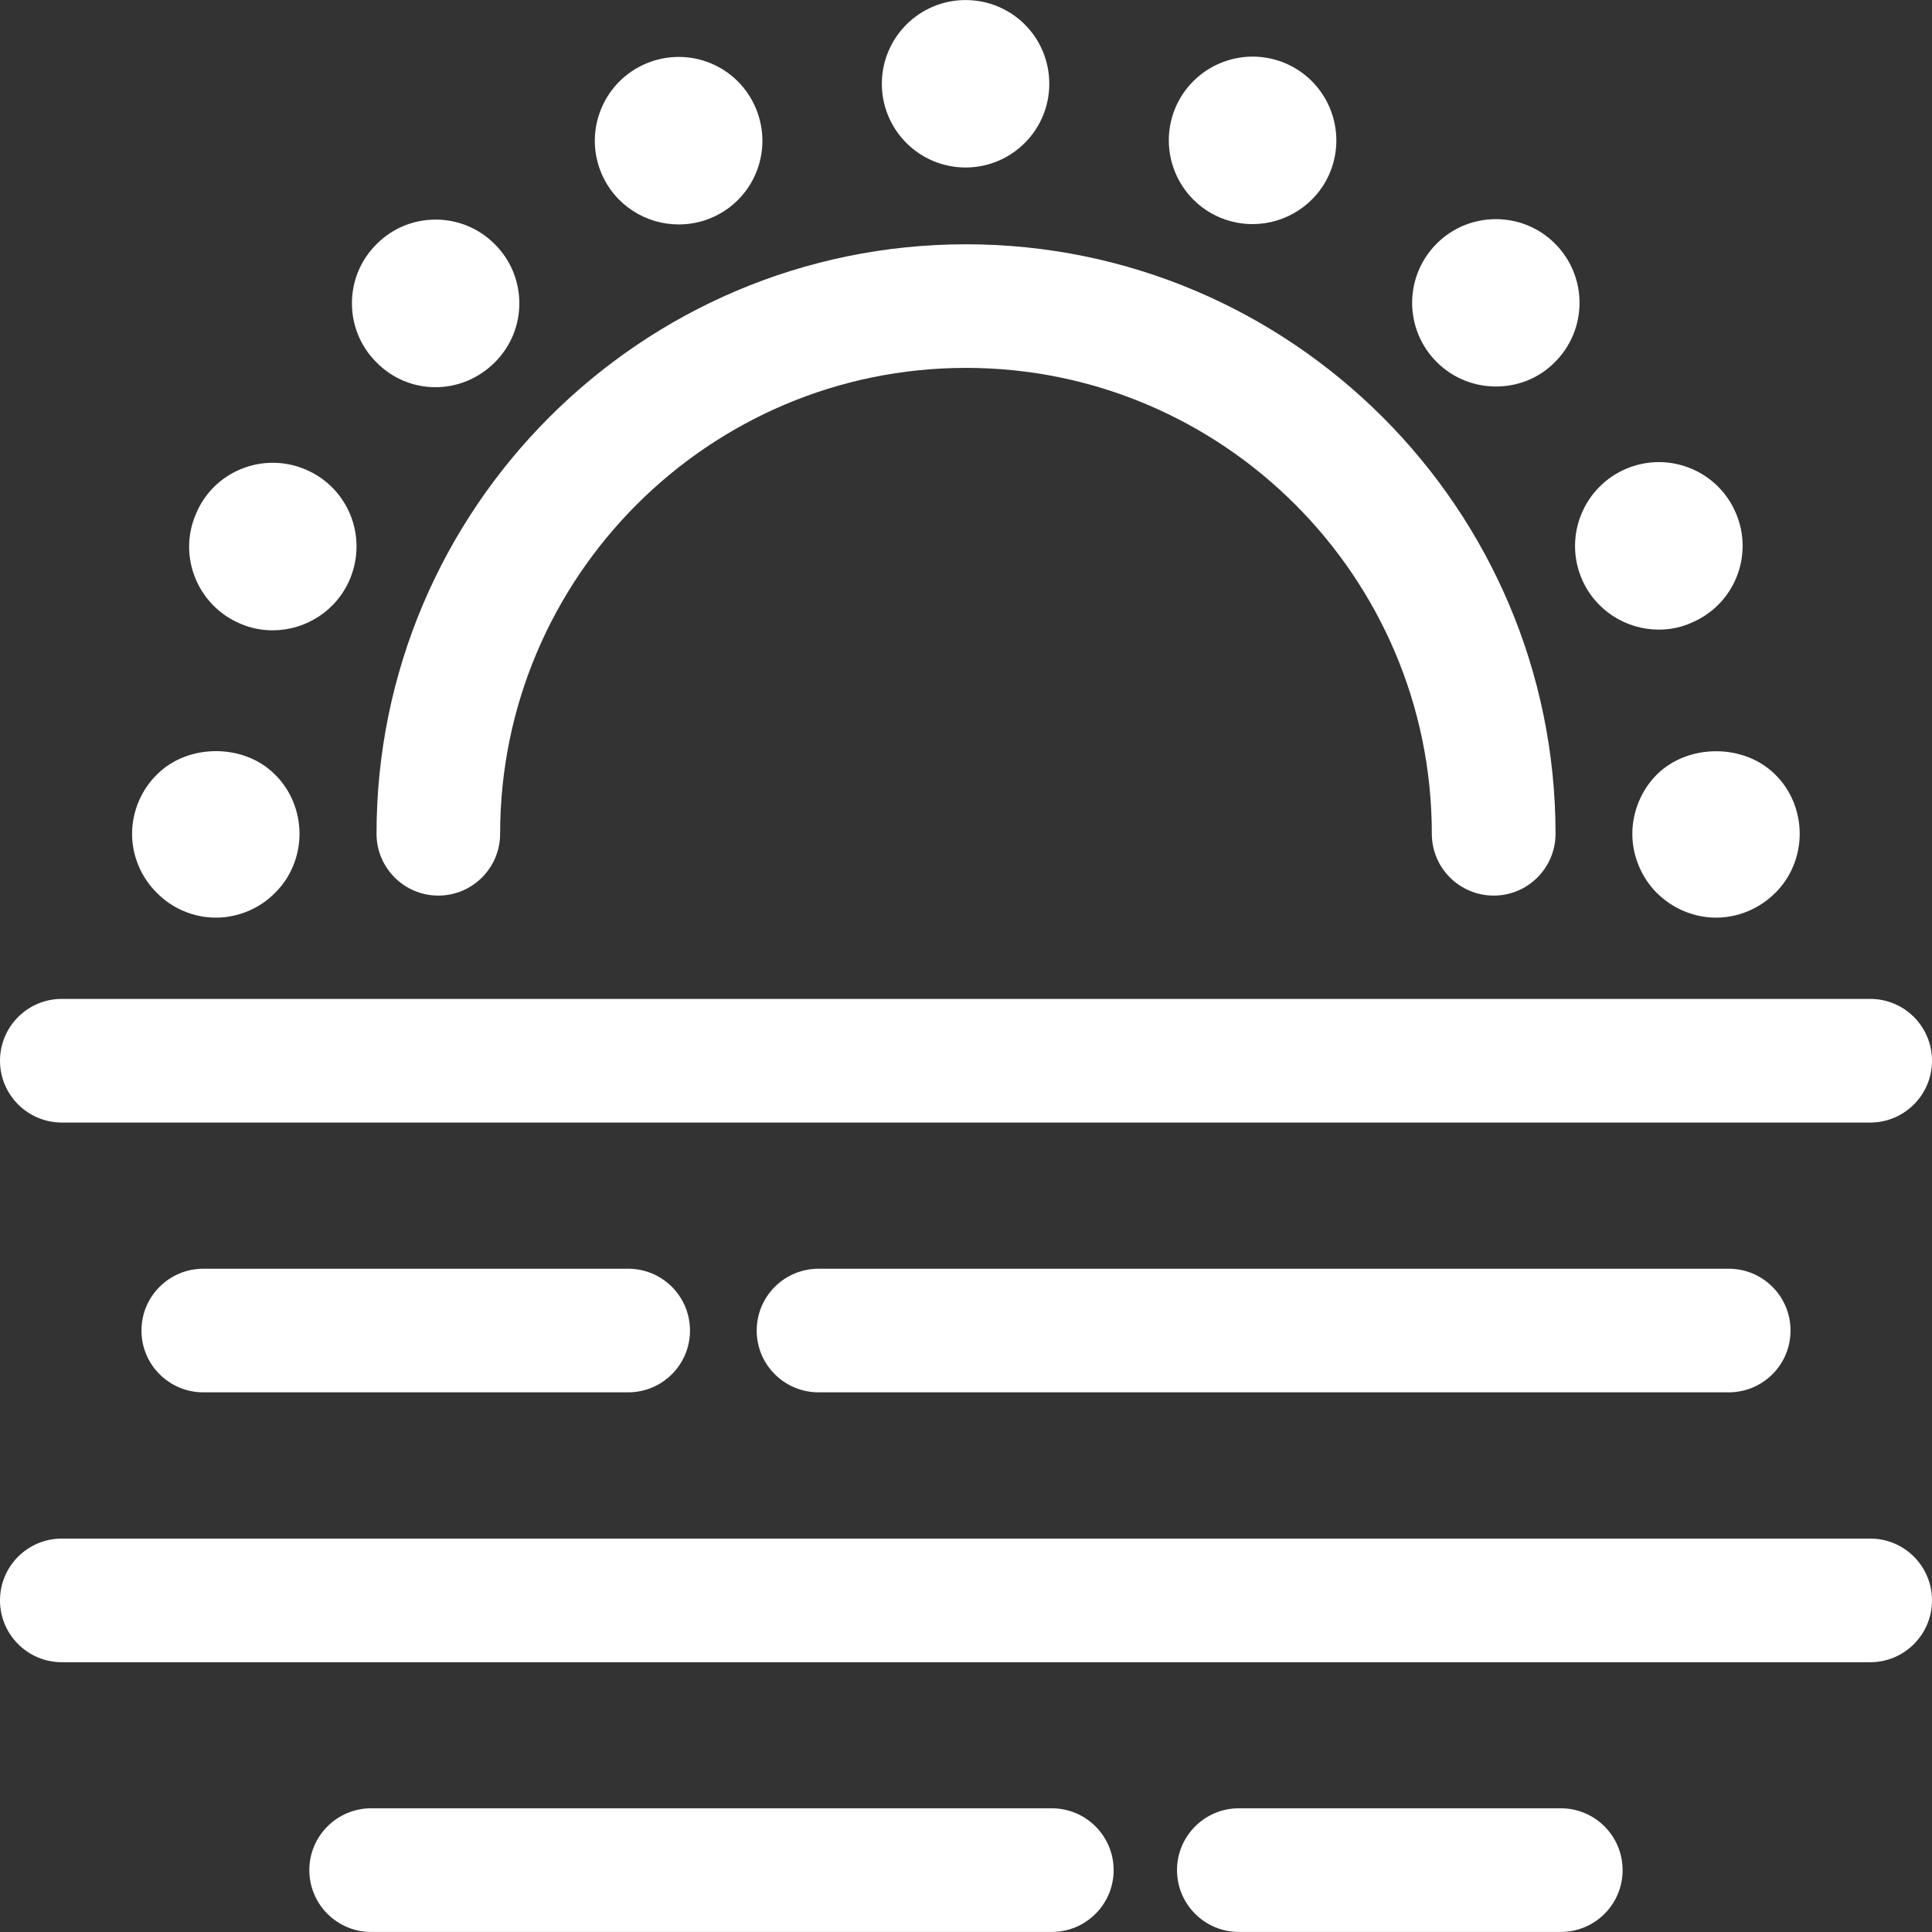
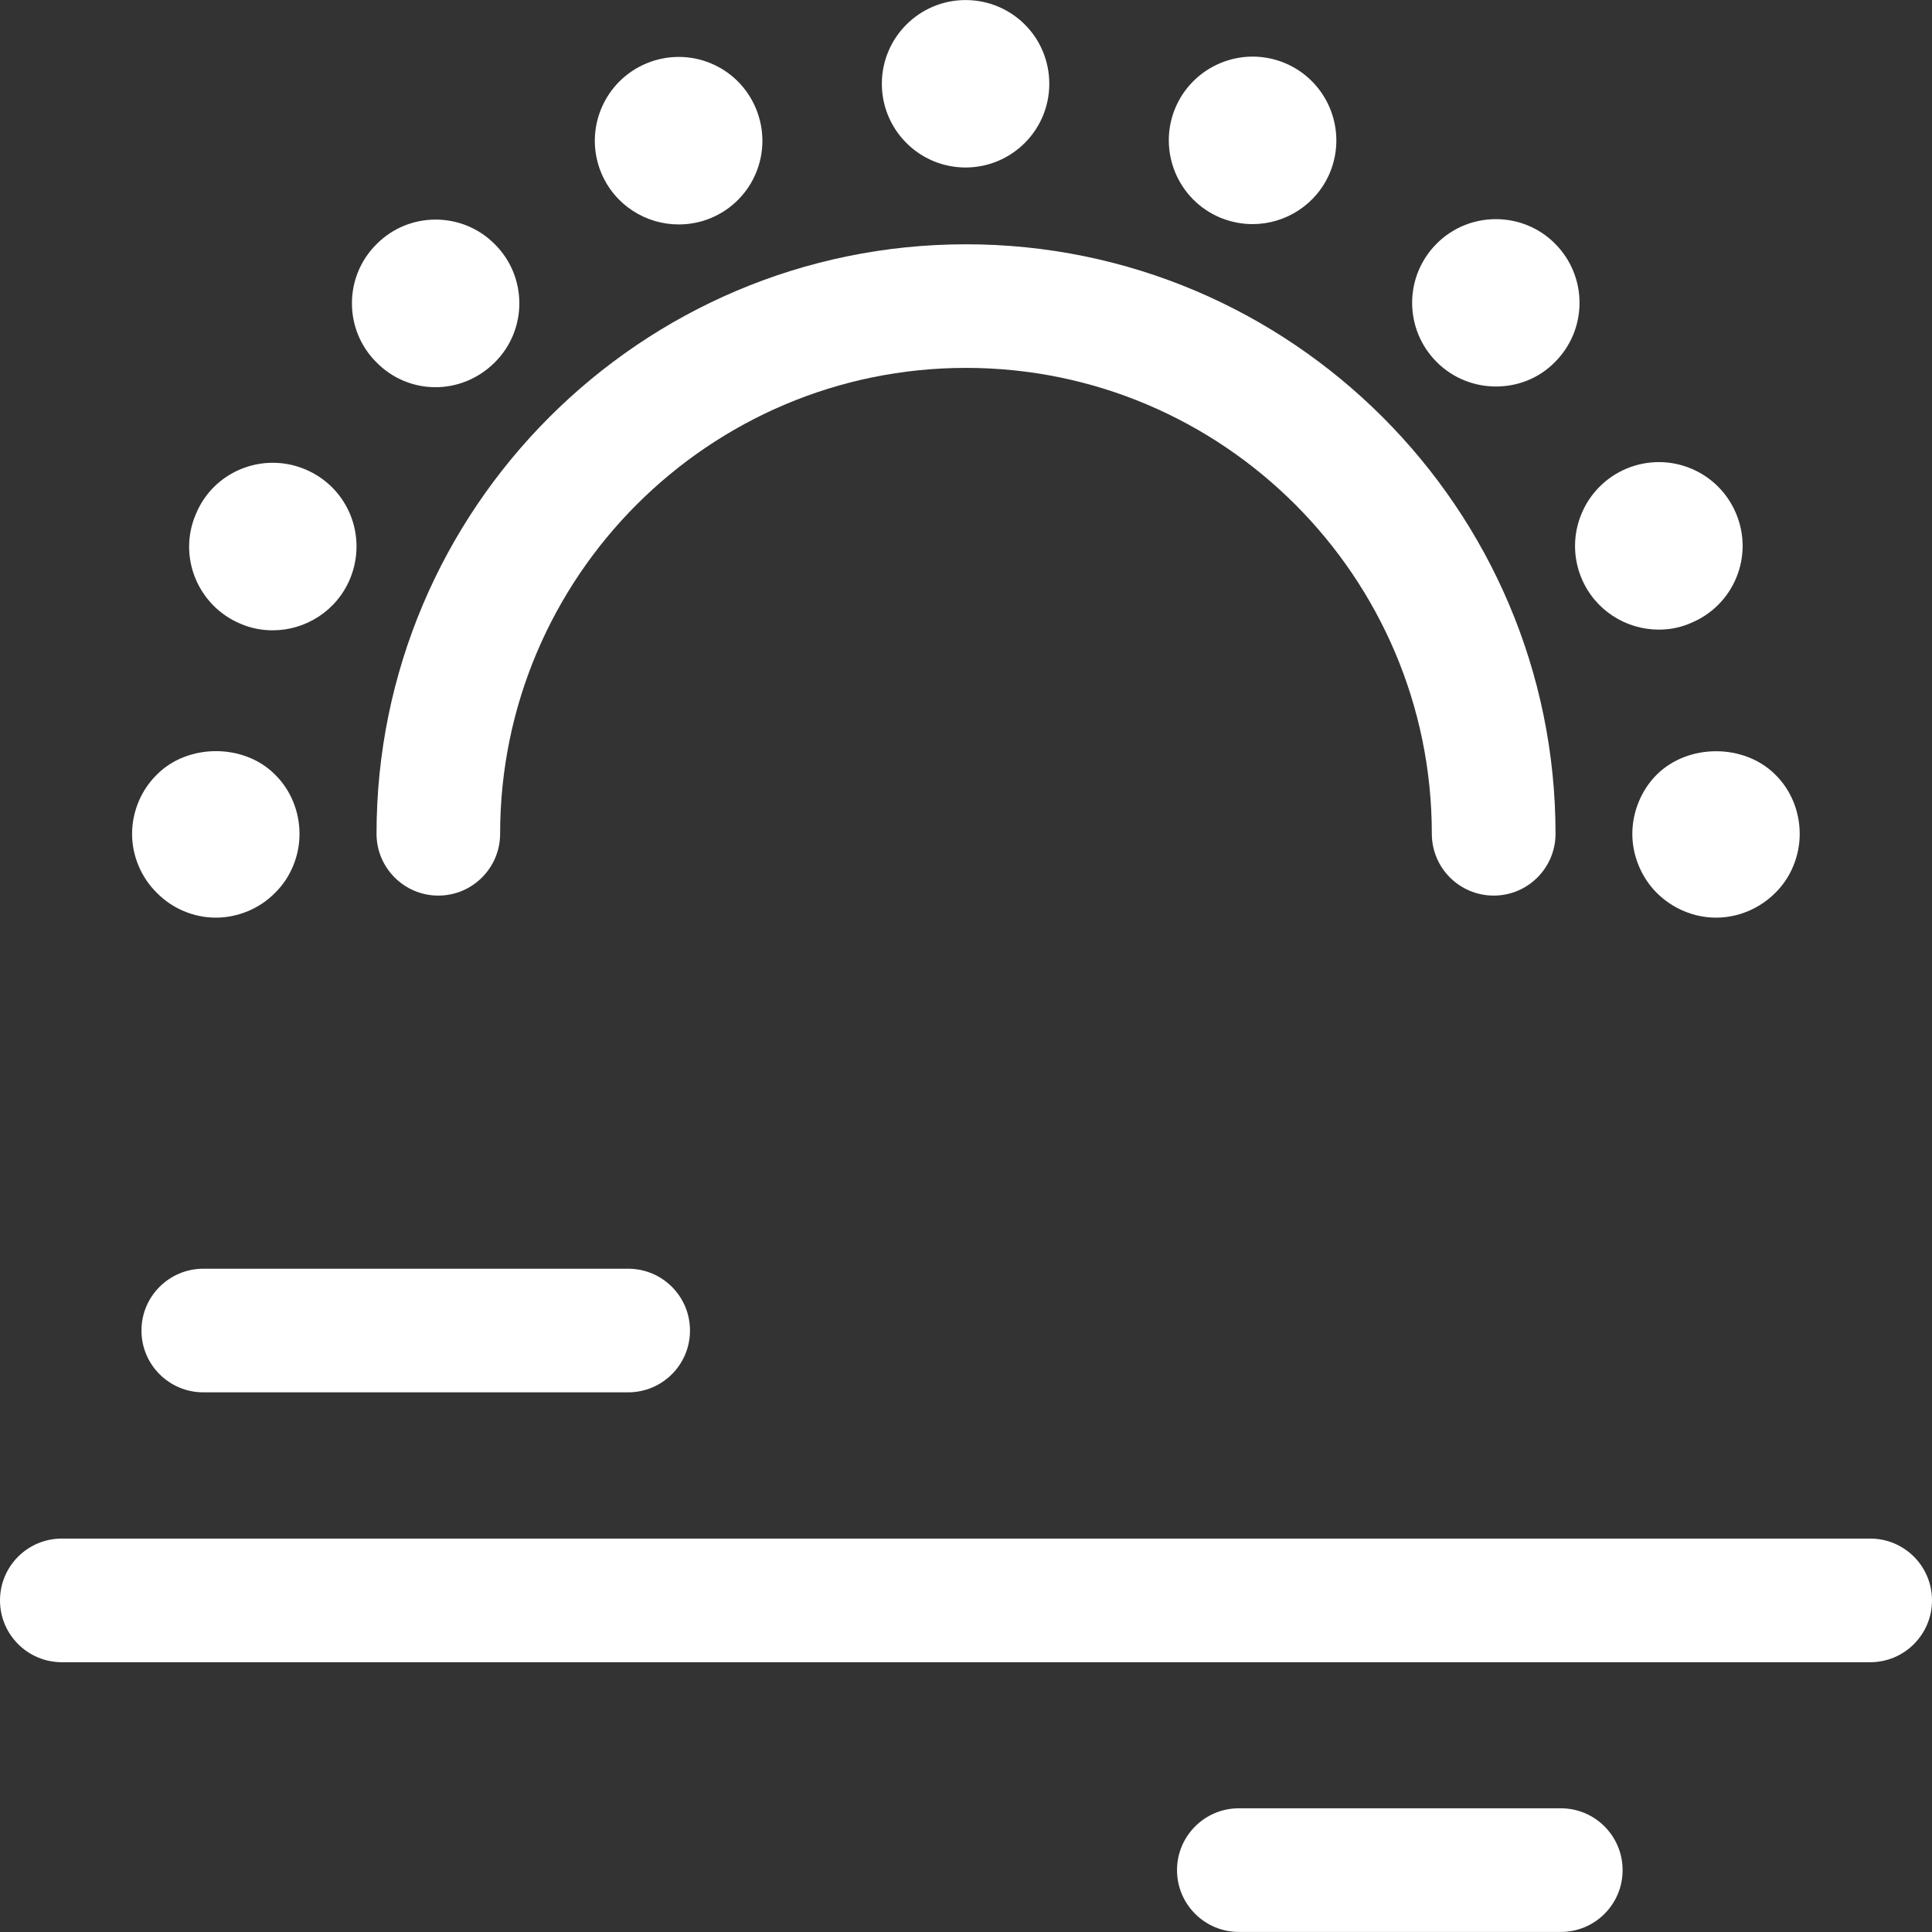
<svg xmlns="http://www.w3.org/2000/svg" width="36" height="36" viewBox="0 0 36 36" fill="none">
  <rect x="0" y="0" width="36" height="36" fill="#333333" stroke="none" />
  <g clip-path="url(#clip0_107_266)">
    <path d="M4.021 17.099C3.609 17.099 3.21 16.93 2.923 16.637C2.629 16.35 2.461 15.944 2.461 15.539C2.461 15.127 2.629 14.721 2.923 14.434C3.497 13.853 4.545 13.848 5.125 14.434C5.419 14.721 5.581 15.126 5.581 15.539C5.581 15.944 5.419 16.35 5.125 16.637C4.838 16.93 4.433 17.099 4.021 17.099Z" fill="white" />
    <path d="M4.489 11.626C3.69 11.296 3.31 10.378 3.647 9.586C3.971 8.787 4.888 8.413 5.681 8.743C6.48 9.073 6.854 9.984 6.523 10.784C6.274 11.383 5.693 11.745 5.082 11.745C4.882 11.745 4.682 11.708 4.489 11.626ZM29.468 10.772C29.137 9.973 29.518 9.062 30.31 8.731C31.109 8.4 32.02 8.775 32.351 9.573C32.682 10.366 32.308 11.277 31.509 11.608C31.314 11.695 31.109 11.732 30.91 11.732C30.298 11.732 29.718 11.371 29.468 10.772ZM7.016 6.753C6.405 6.148 6.405 5.155 7.016 4.55C7.621 3.939 8.614 3.939 9.219 4.55C9.83 5.156 9.83 6.148 9.219 6.753C8.913 7.059 8.514 7.215 8.114 7.215C7.715 7.215 7.316 7.059 7.016 6.753ZM26.772 6.747C26.16 6.136 26.16 5.149 26.772 4.538C27.378 3.932 28.37 3.932 28.974 4.538C29.585 5.149 29.585 6.136 28.974 6.747C28.675 7.052 28.276 7.202 27.876 7.202C27.477 7.202 27.078 7.052 26.772 6.747ZM11.203 3.221C10.872 2.422 11.253 1.511 12.046 1.181C12.844 0.85 13.755 1.224 14.086 2.023C14.417 2.822 14.042 3.733 13.244 4.064C13.05 4.145 12.844 4.182 12.645 4.182C12.033 4.182 11.453 3.82 11.203 3.221ZM22.741 4.057C21.948 3.727 21.568 2.816 21.898 2.017C22.229 1.224 23.14 0.844 23.939 1.174C24.732 1.504 25.112 2.415 24.782 3.215C24.532 3.814 23.952 4.176 23.34 4.176C23.14 4.176 22.941 4.138 22.741 4.057ZM16.432 1.561C16.432 0.7 17.131 0.001 17.992 0.001C18.853 0.001 19.552 0.694 19.552 1.561C19.552 2.422 18.854 3.121 17.992 3.121C17.131 3.121 16.432 2.422 16.432 1.561Z" fill="white" />
    <path d="M31.976 17.099C31.564 17.099 31.165 16.93 30.871 16.637C30.584 16.35 30.416 15.944 30.416 15.539C30.416 15.127 30.584 14.721 30.871 14.434C31.457 13.853 32.499 13.853 33.08 14.434C33.374 14.721 33.535 15.126 33.535 15.539C33.535 15.944 33.373 16.35 33.08 16.637C32.788 16.93 32.388 17.099 31.976 17.099Z" fill="white" />
    <path d="M27.833 16.688C27.196 16.688 26.68 16.172 26.68 15.536C26.68 10.75 22.786 6.855 18 6.855C13.214 6.855 9.319 10.75 9.319 15.536C9.319 16.172 8.803 16.688 8.167 16.688C7.532 16.688 7.016 16.172 7.016 15.536C7.016 9.479 11.943 4.552 18 4.552C24.057 4.552 28.985 9.479 28.985 15.536C28.985 16.172 28.469 16.688 27.833 16.688Z" fill="white" />
    <path d="M34.849 30.973H1.152C0.516 30.973 0 30.457 0 29.821C0 29.184 0.516 28.669 1.152 28.669H34.848C35.485 28.669 36 29.184 36 29.821C36 30.457 35.485 30.973 34.849 30.973Z" fill="white" />
-     <path d="M34.849 20.917H1.152C0.516 20.917 0 20.401 0 19.765C0 19.129 0.516 18.613 1.152 18.613H34.848C35.485 18.613 36 19.128 36 19.765C36 20.401 35.485 20.917 34.849 20.917Z" fill="white" />
    <path d="M29.084 35.999H23.084C22.448 35.999 21.932 35.483 21.932 34.847C21.932 34.211 22.448 33.695 23.084 33.695H29.084C29.72 33.695 30.235 34.211 30.235 34.847C30.235 35.483 29.72 35.999 29.084 35.999Z" fill="white" />
-     <path d="M19.598 35.999H6.916C6.279 35.999 5.764 35.483 5.764 34.847C5.764 34.211 6.28 33.695 6.916 33.695H19.598C20.235 33.695 20.751 34.211 20.751 34.847C20.751 35.483 20.235 35.999 19.598 35.999Z" fill="white" />
-     <path d="M32.212 25.944H15.252C14.616 25.944 14.1 25.429 14.1 24.793C14.1 24.156 14.616 23.641 15.252 23.641H32.212C32.849 23.641 33.364 24.156 33.364 24.793C33.364 25.429 32.849 25.944 32.212 25.944Z" fill="white" />
    <path d="M11.705 25.944H3.788C3.152 25.944 2.636 25.429 2.636 24.793C2.636 24.156 3.152 23.641 3.788 23.641H11.706C12.342 23.641 12.857 24.156 12.857 24.793C12.857 25.429 12.341 25.944 11.705 25.944Z" fill="white" />
  </g>
  <defs>
    <clipPath id="clip0_107_266">
      <rect width="36" height="36" fill="white" />
    </clipPath>
  </defs>
</svg>